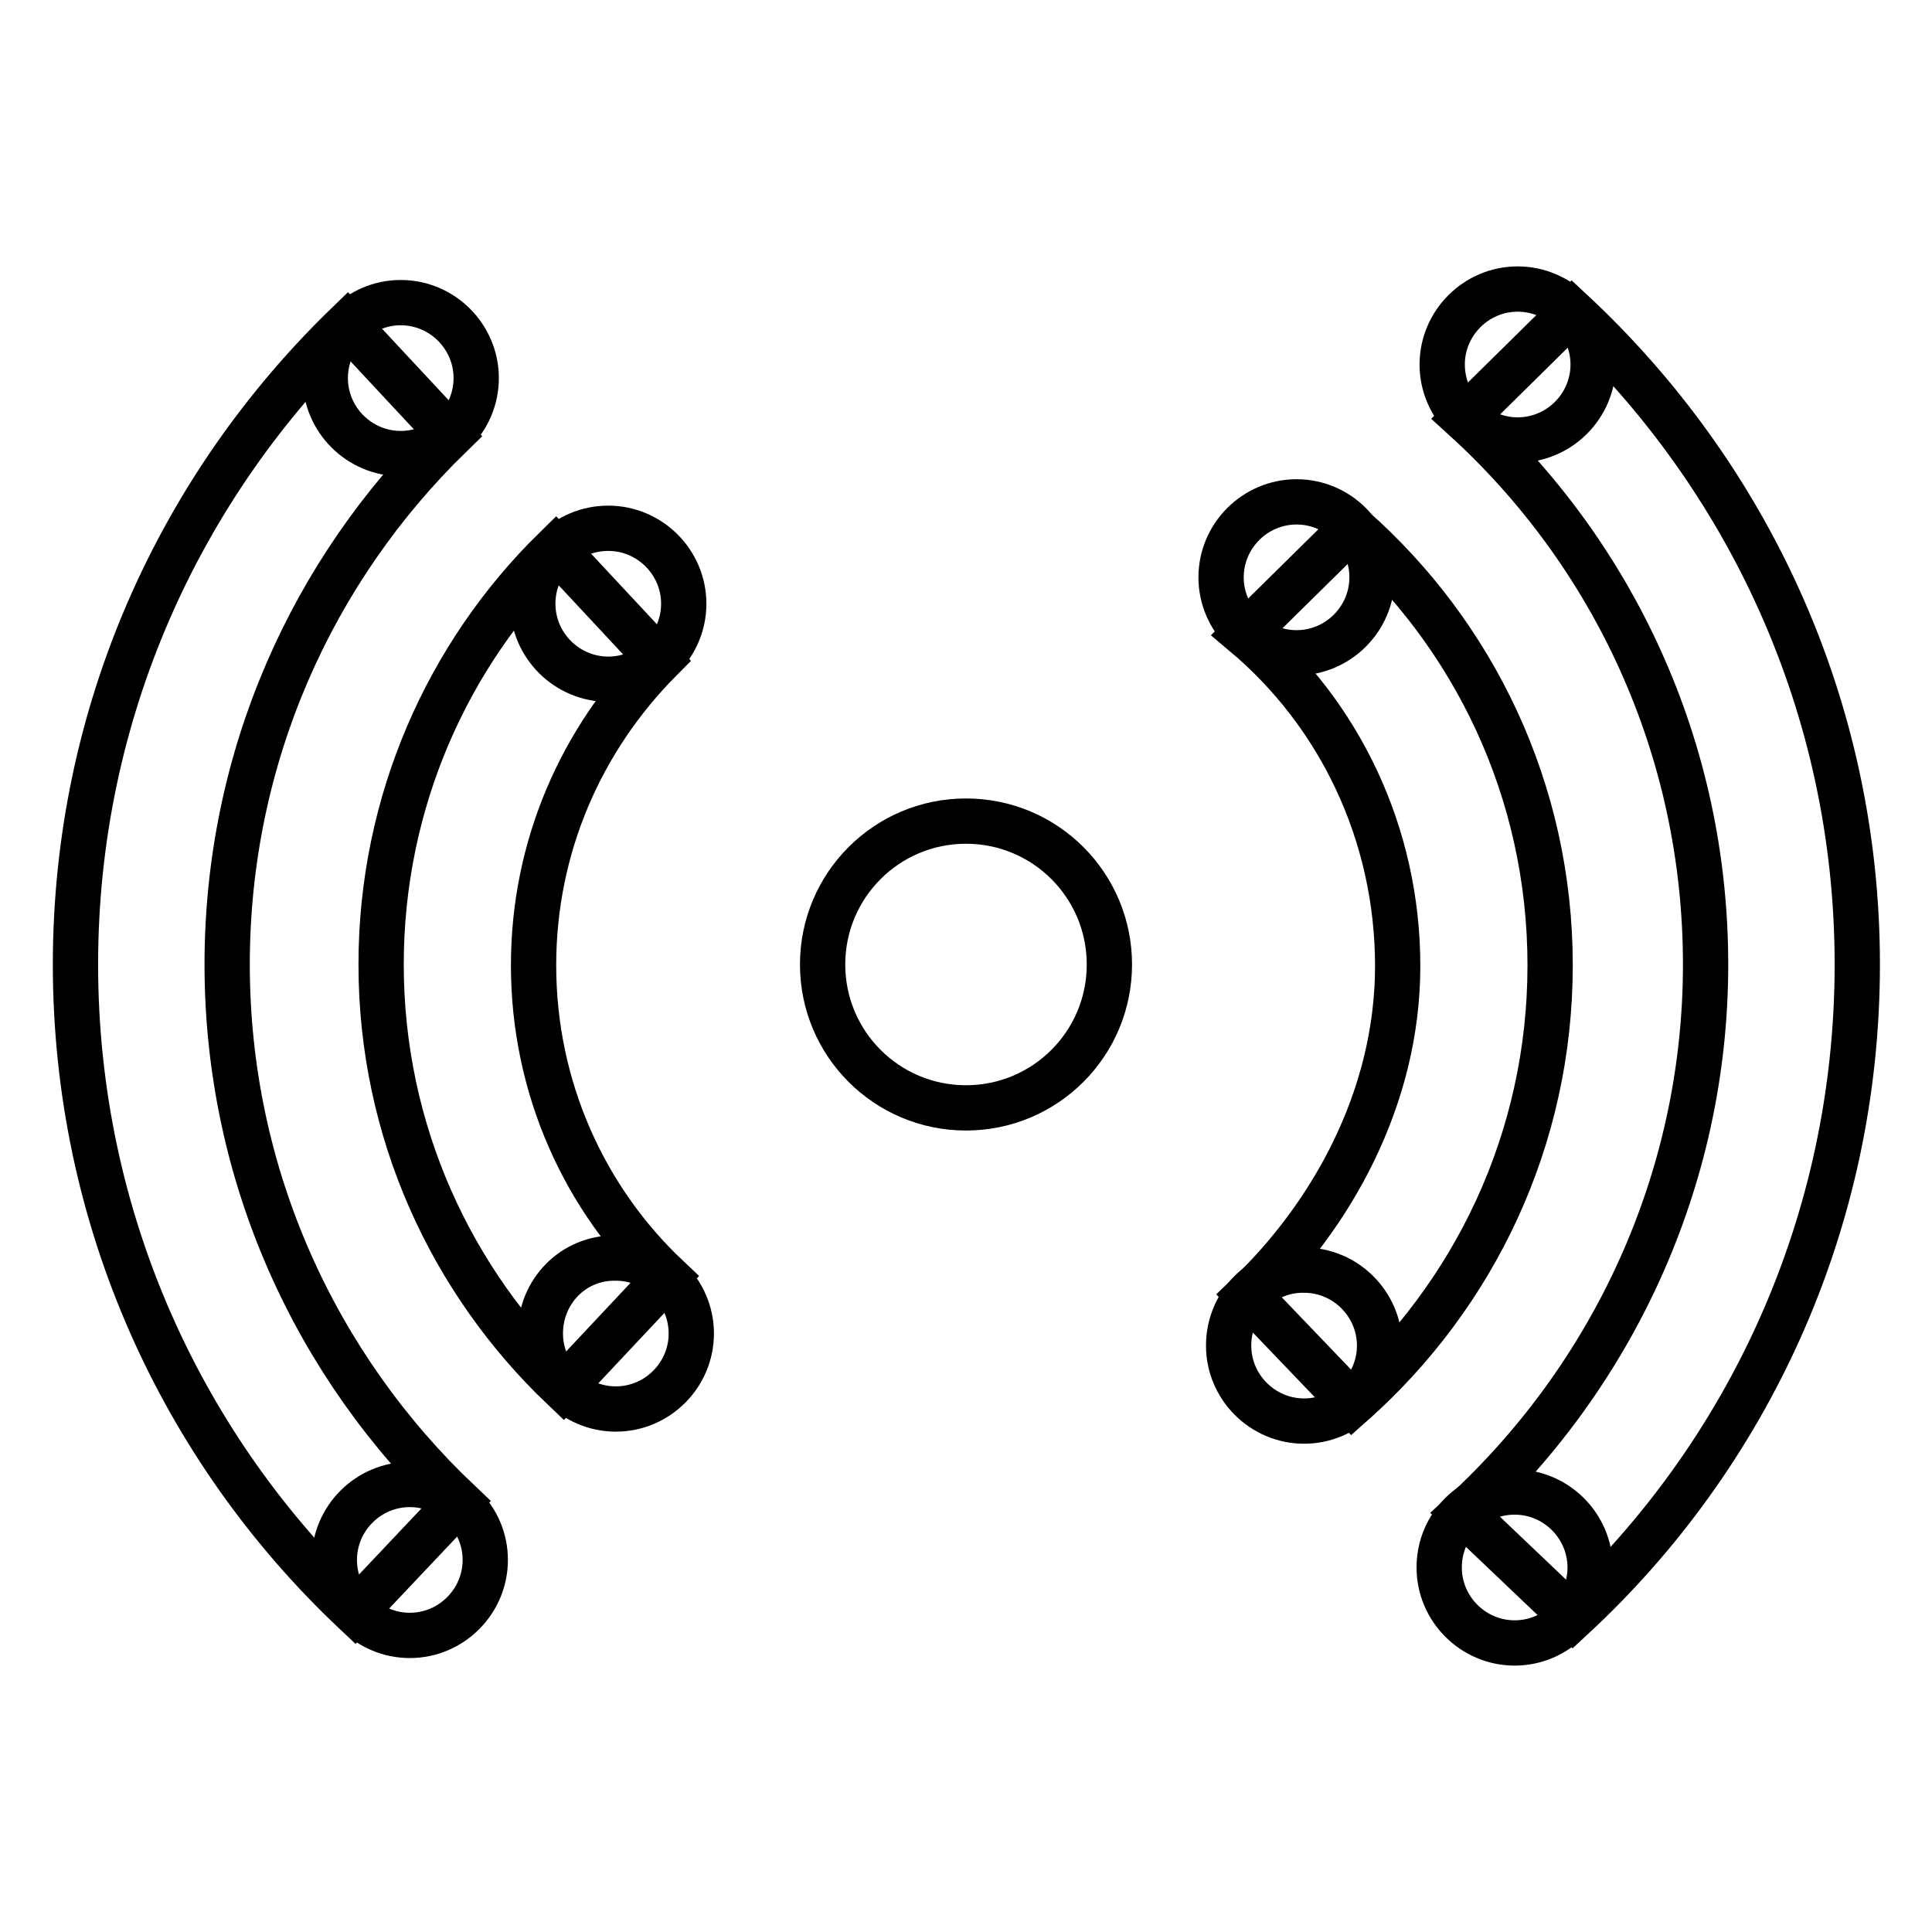
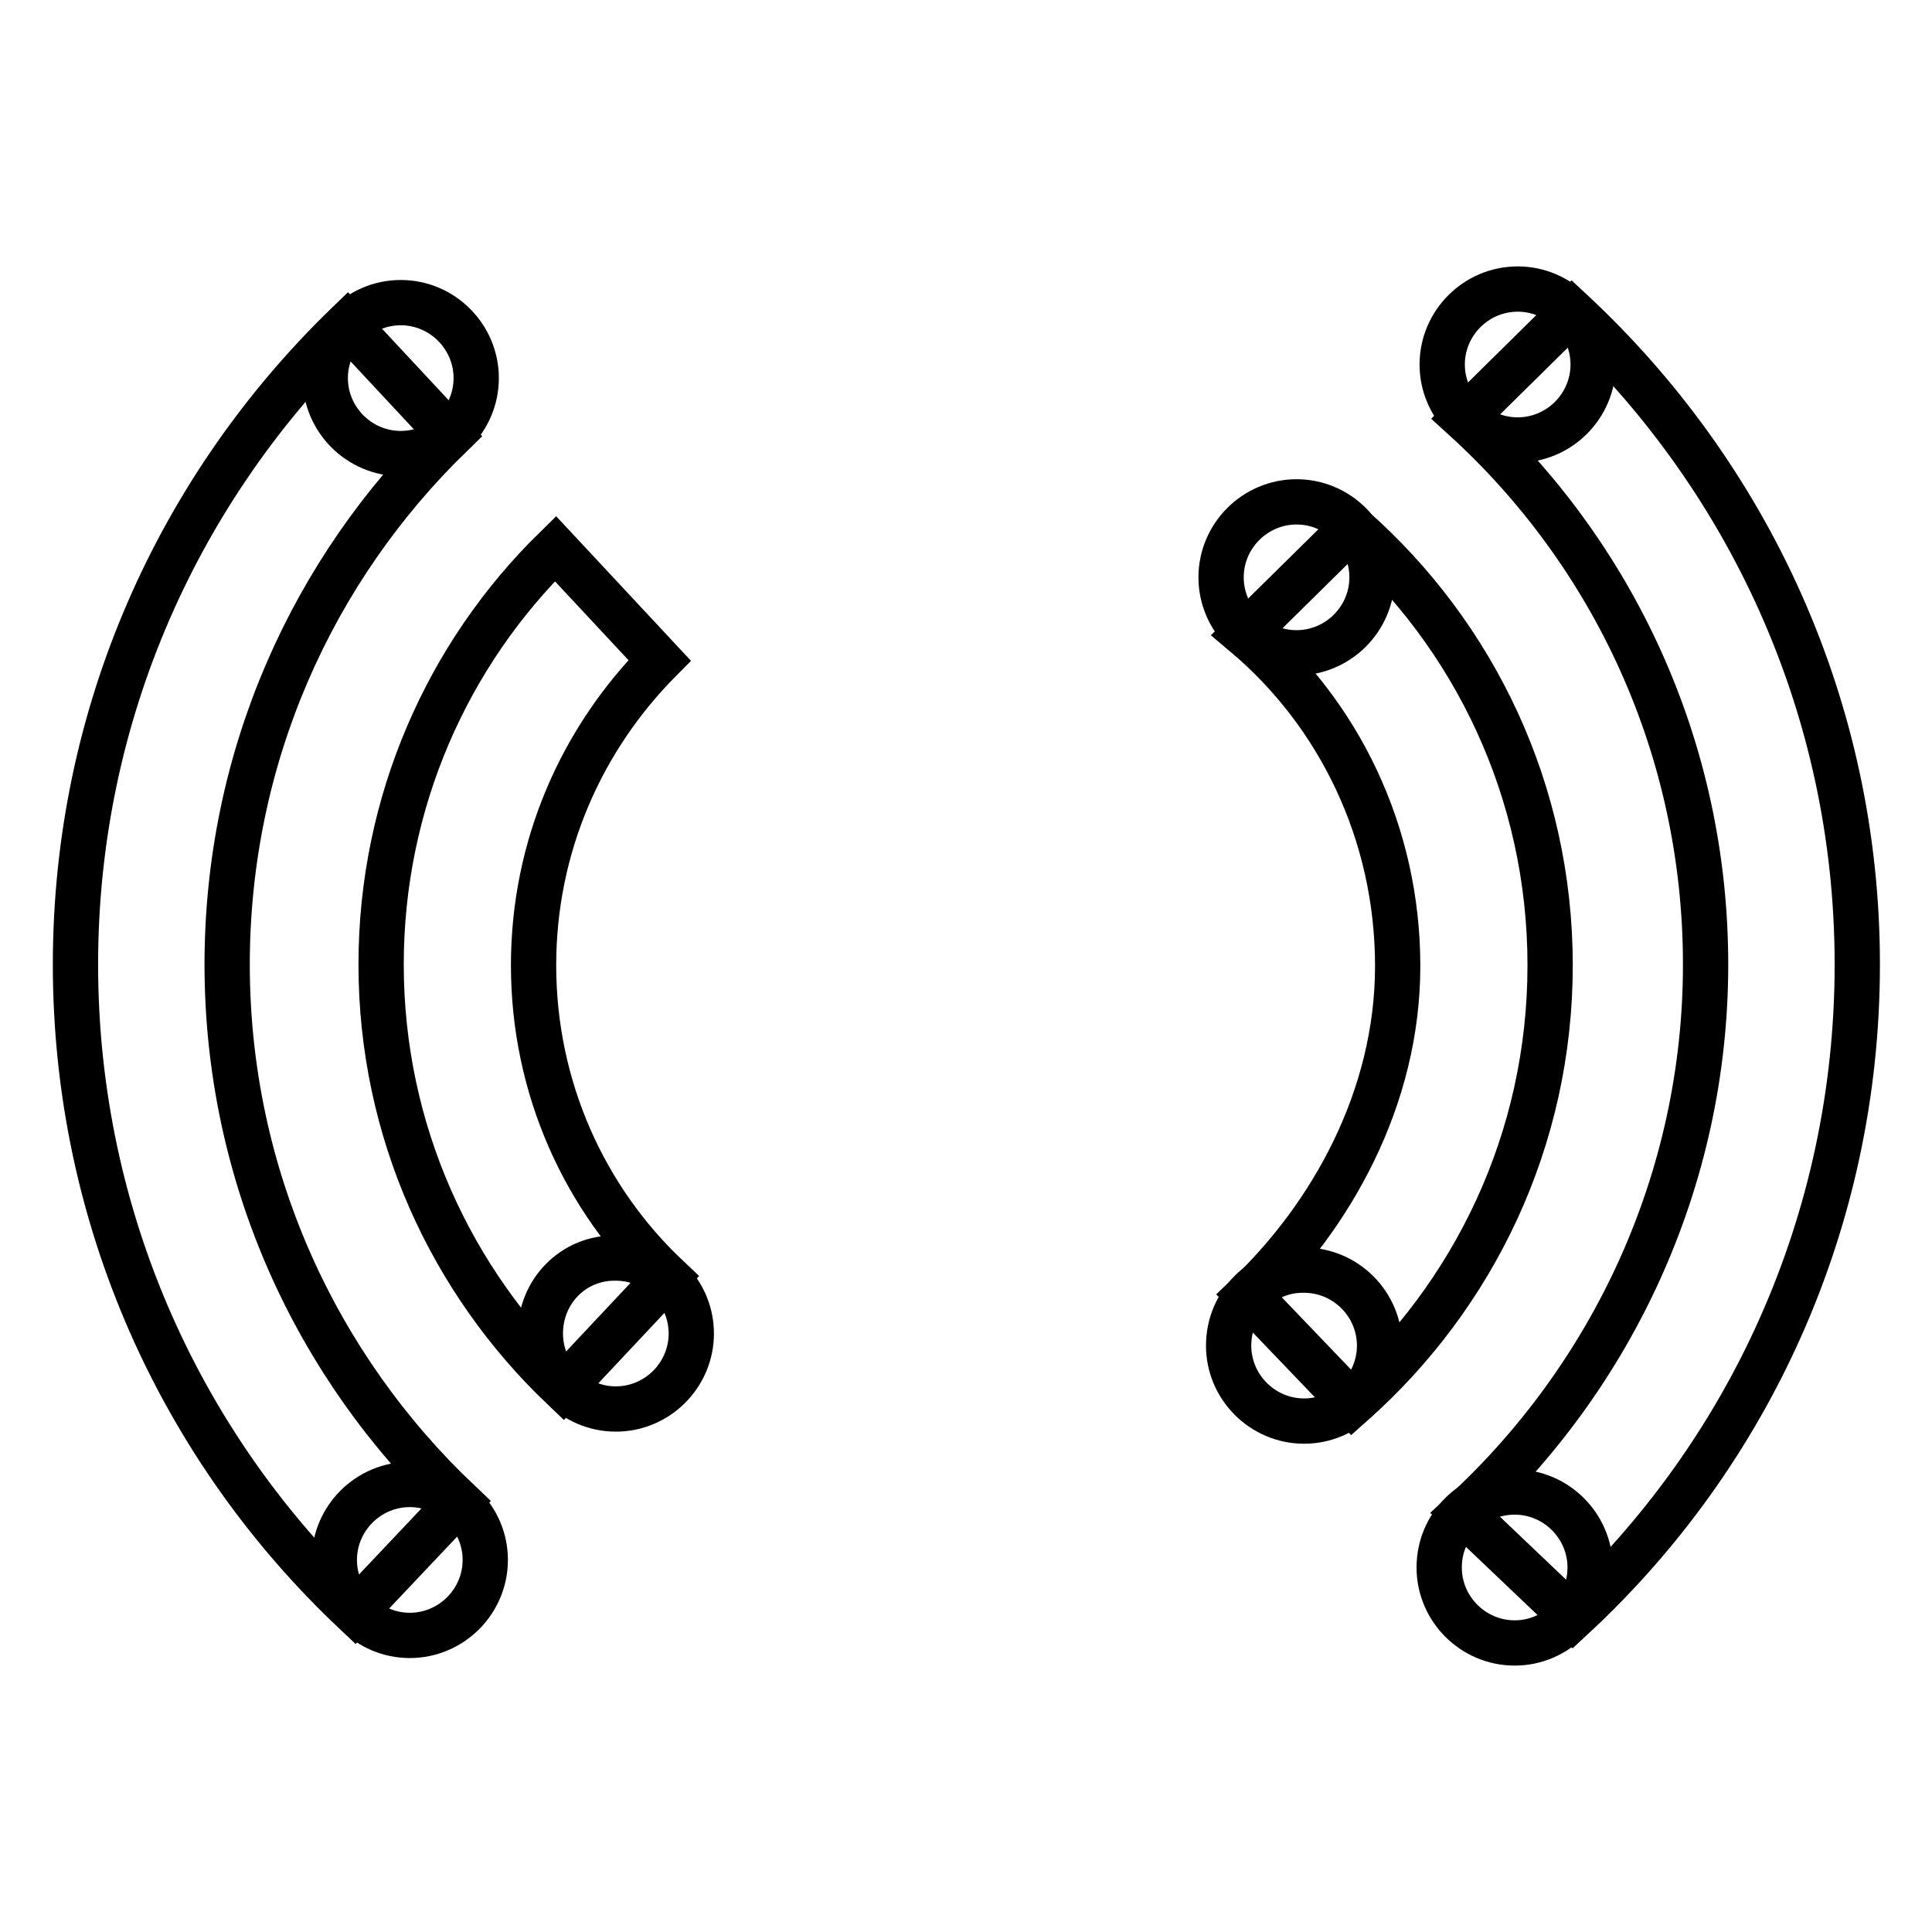
<svg xmlns="http://www.w3.org/2000/svg" version="1.1" x="0px" y="0px" viewBox="0 0 256 256" enable-background="new 0 0 256 256" xml:space="preserve">
  <g>
-     <path stroke-width="6" fill-opacity="0" stroke="#000000" d="M109,127.8c0,10.5,8.5,19,19,19s19-8.5,19-19c0-10.5-8.5-19-19-19S109,117.3,109,127.8z" />
    <path stroke-width="6" fill-opacity="0" stroke="#000000" d="M60.8,199c-18.9-17.9-30.7-43.2-30.7-71.2c0-27.5,11.3-52.3,29.6-70.1L46,43c-22.2,21.5-36,51.5-36,84.8 c0,33.8,14.2,64.3,37,85.8L60.8,199z M208.3,41.3l-14.3,14.1c19.7,17.9,32,43.7,32,72.4c0,28.7-12.5,54.7-32.1,72.7l14.5,13.8 c23.2-21.5,37.7-52.3,37.7-86.5S231.5,62.9,208.3,41.3L208.3,41.3z" />
    <path stroke-width="6" fill-opacity="0" stroke="#000000" d="M70.7,127.9c0-15.8,6.4-30,16.7-40.4L73.6,72.7c-14.3,14-23.1,33.6-23.1,55.1c0,22.1,9.3,42,24.1,56.1 l13.8-14.7C77.5,158.9,70.7,144.2,70.7,127.9z M205.4,127.9c0-23.1-10.1-43.8-26.2-58l-14.3,14.1c12.5,10.5,20.3,26.4,20.3,44 c0,17.6-8.9,33.2-19.8,43.6l13.8,14.4C195.3,171.7,205.4,151,205.4,127.9L205.4,127.9z" />
    <path stroke-width="6" fill-opacity="0" stroke="#000000" d="M43.1,50.1c0,5.5,4.5,10,10,10c5.5,0,10-4.5,10-10s-4.5-10-10-10C47.6,40.1,43.1,44.6,43.1,50.1z" />
-     <path stroke-width="6" fill-opacity="0" stroke="#000000" d="M70.6,80c0,5.5,4.5,10,10,10c5.5,0,10-4.5,10-10c0-5.5-4.5-10-10-10S70.6,74.4,70.6,80 C70.6,79.9,70.6,80,70.6,80z" />
    <path stroke-width="6" fill-opacity="0" stroke="#000000" d="M161.8,76.5c0,5.5,4.5,10,10,10c5.5,0,10-4.5,10-10c0,0,0,0,0,0c0-5.5-4.5-10-10-10 C166.3,66.5,161.8,71,161.8,76.5C161.8,76.5,161.8,76.5,161.8,76.5z" />
    <path stroke-width="6" fill-opacity="0" stroke="#000000" d="M44.3,206.7c0,5.5,4.5,10,10,10c5.5,0,10-4.5,10-10s-4.5-10-10-10C48.8,196.7,44.3,201.2,44.3,206.7z" />
    <path stroke-width="6" fill-opacity="0" stroke="#000000" d="M71.6,176.7c0,5.5,4.5,10,10,10s10-4.5,10-10l0,0c0-5.5-4.5-10-10-10C76,166.6,71.6,171.1,71.6,176.7 C71.6,176.6,71.6,176.7,71.6,176.7z" />
    <path stroke-width="6" fill-opacity="0" stroke="#000000" d="M162.8,178.3c0,5.5,4.5,10,10,10c5.5,0,10-4.5,10-10c0,0,0,0,0,0c0-5.5-4.5-10-10-10 C167.3,168.2,162.8,172.7,162.8,178.3C162.8,178.3,162.8,178.3,162.8,178.3z" />
    <path stroke-width="6" fill-opacity="0" stroke="#000000" d="M190.7,207.7c0,5.5,4.5,10,10,10c5.5,0,10-4.5,10-10c0,0,0,0,0,0c0-5.5-4.5-10-10-10 S190.7,202.1,190.7,207.7C190.7,207.6,190.7,207.7,190.7,207.7z" />
    <path stroke-width="6" fill-opacity="0" stroke="#000000" d="M191.1,48.3c0,5.5,4.5,10,10,10c5.5,0,10-4.5,10-10c0,0,0,0,0,0c0-5.5-4.5-10-10-10 C195.6,38.3,191.1,42.8,191.1,48.3C191.1,48.3,191.1,48.3,191.1,48.3z" />
  </g>
</svg>